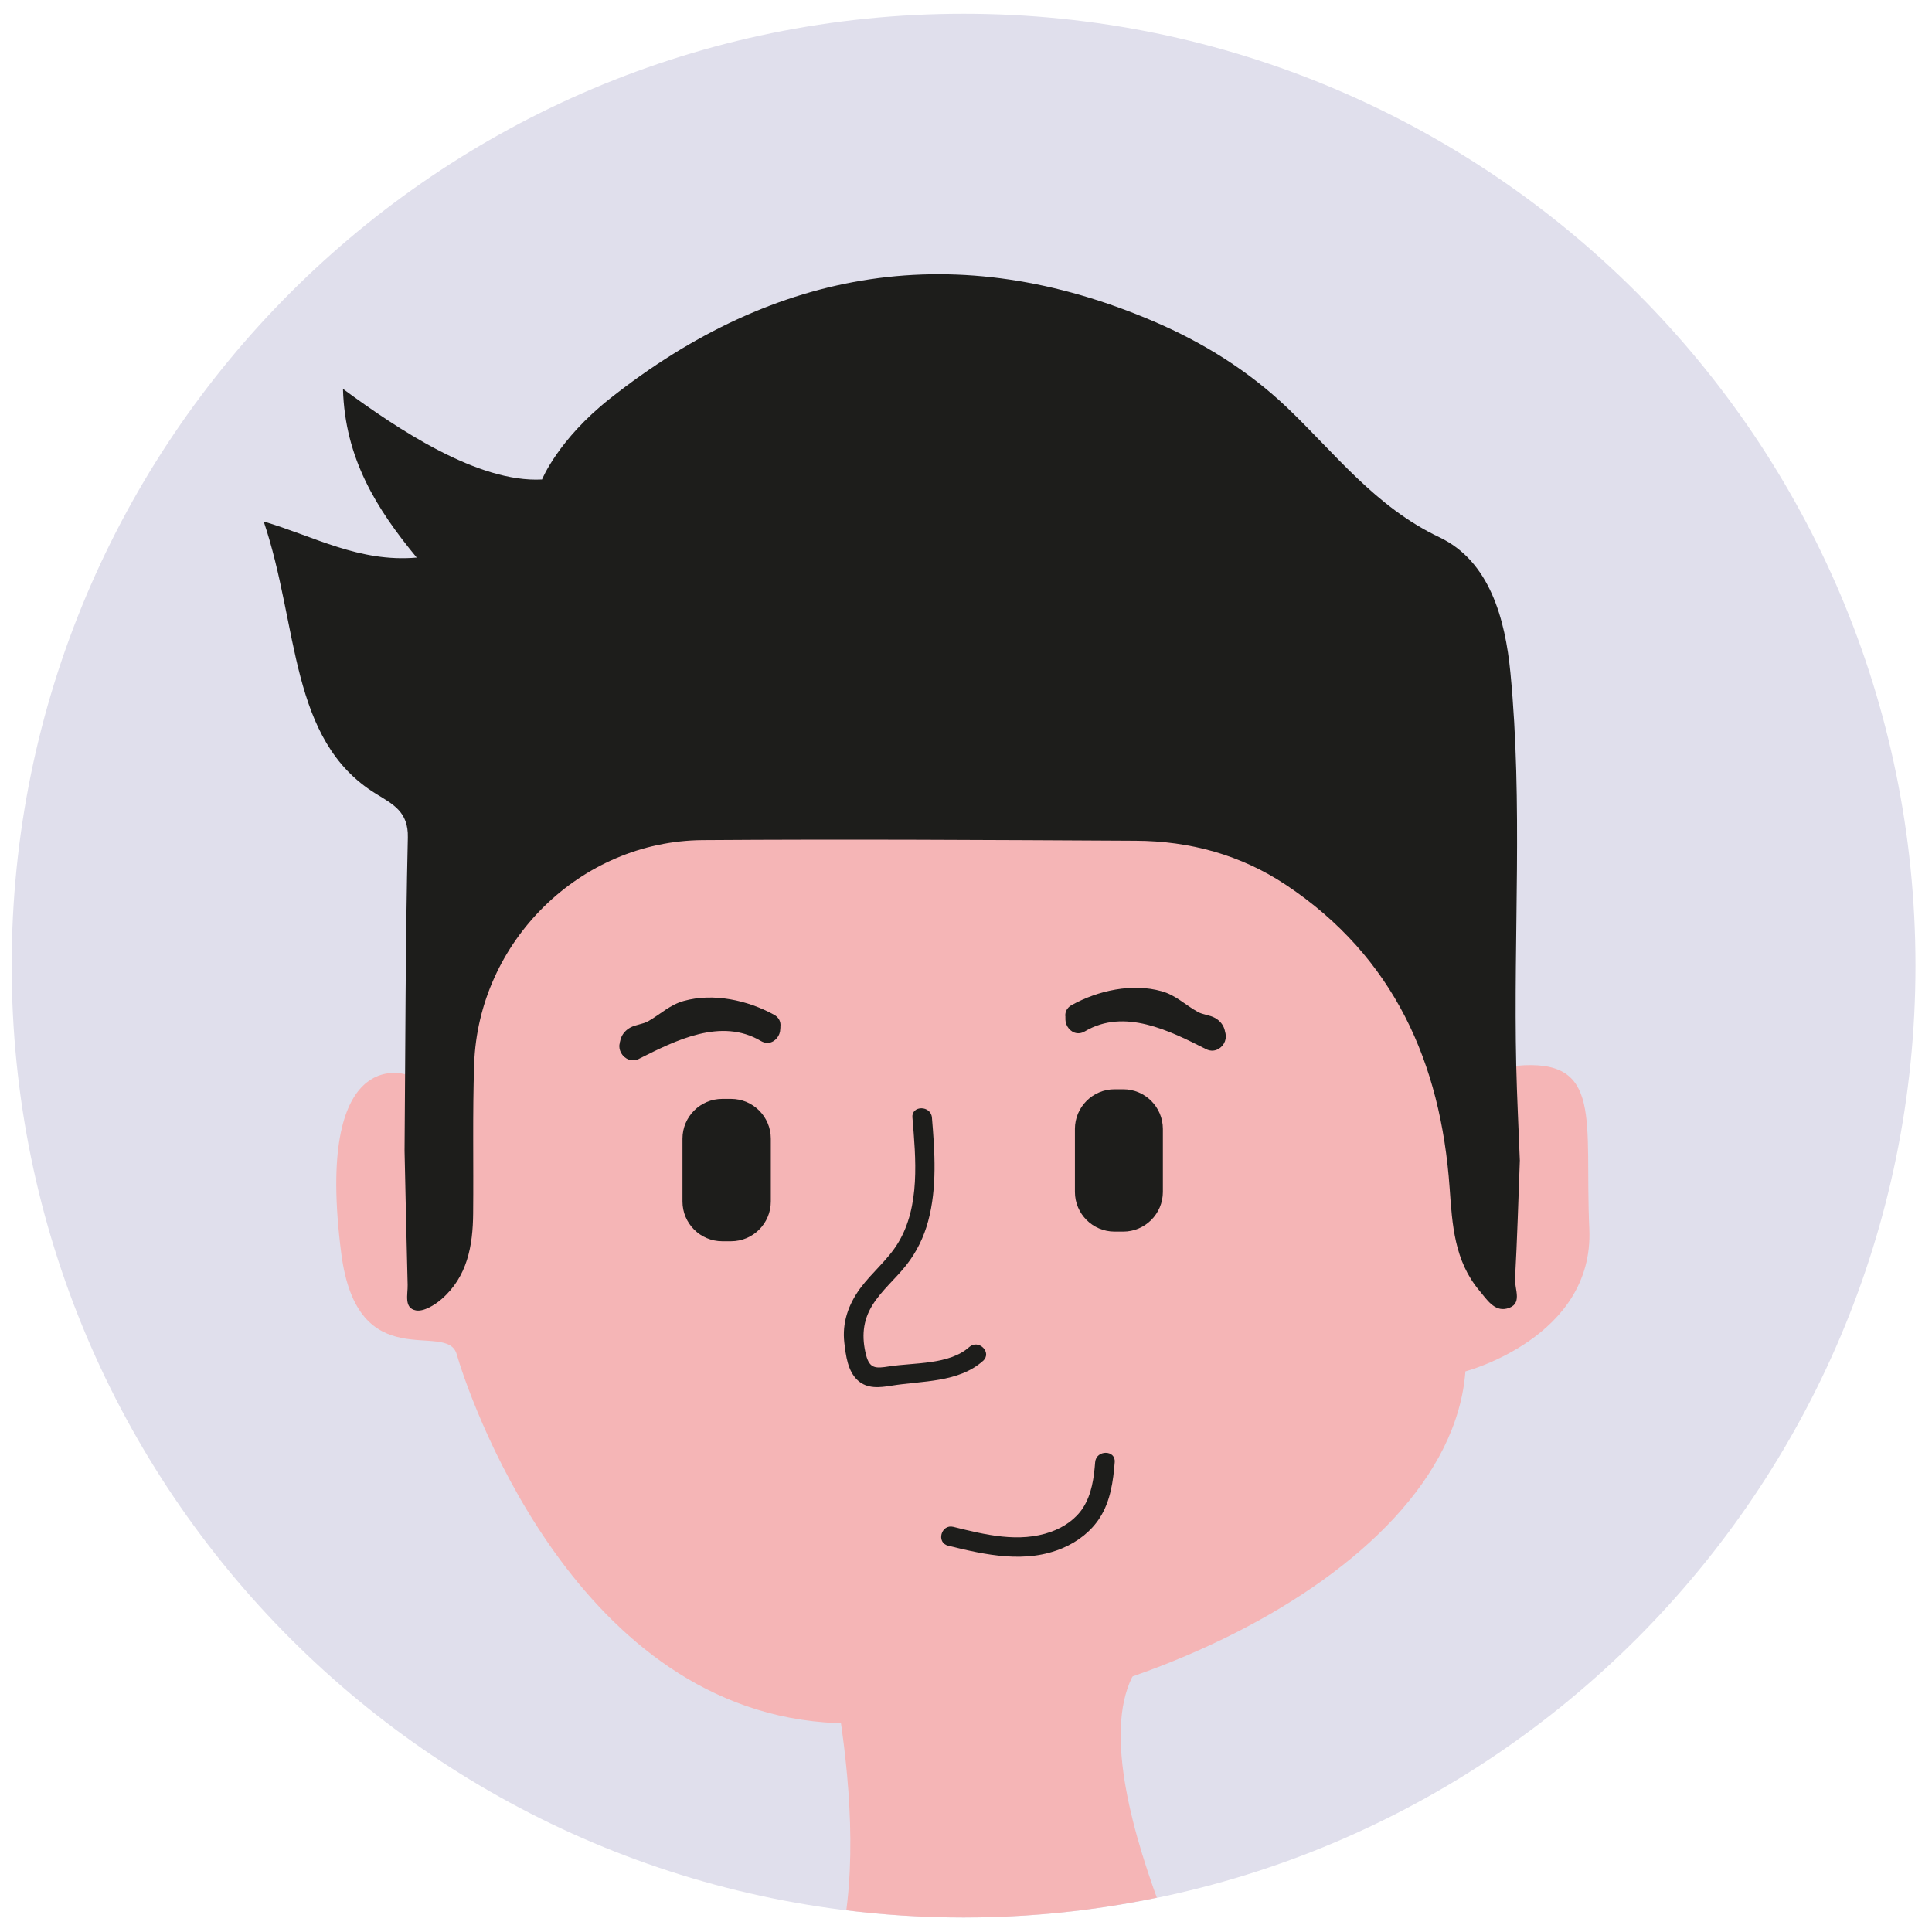
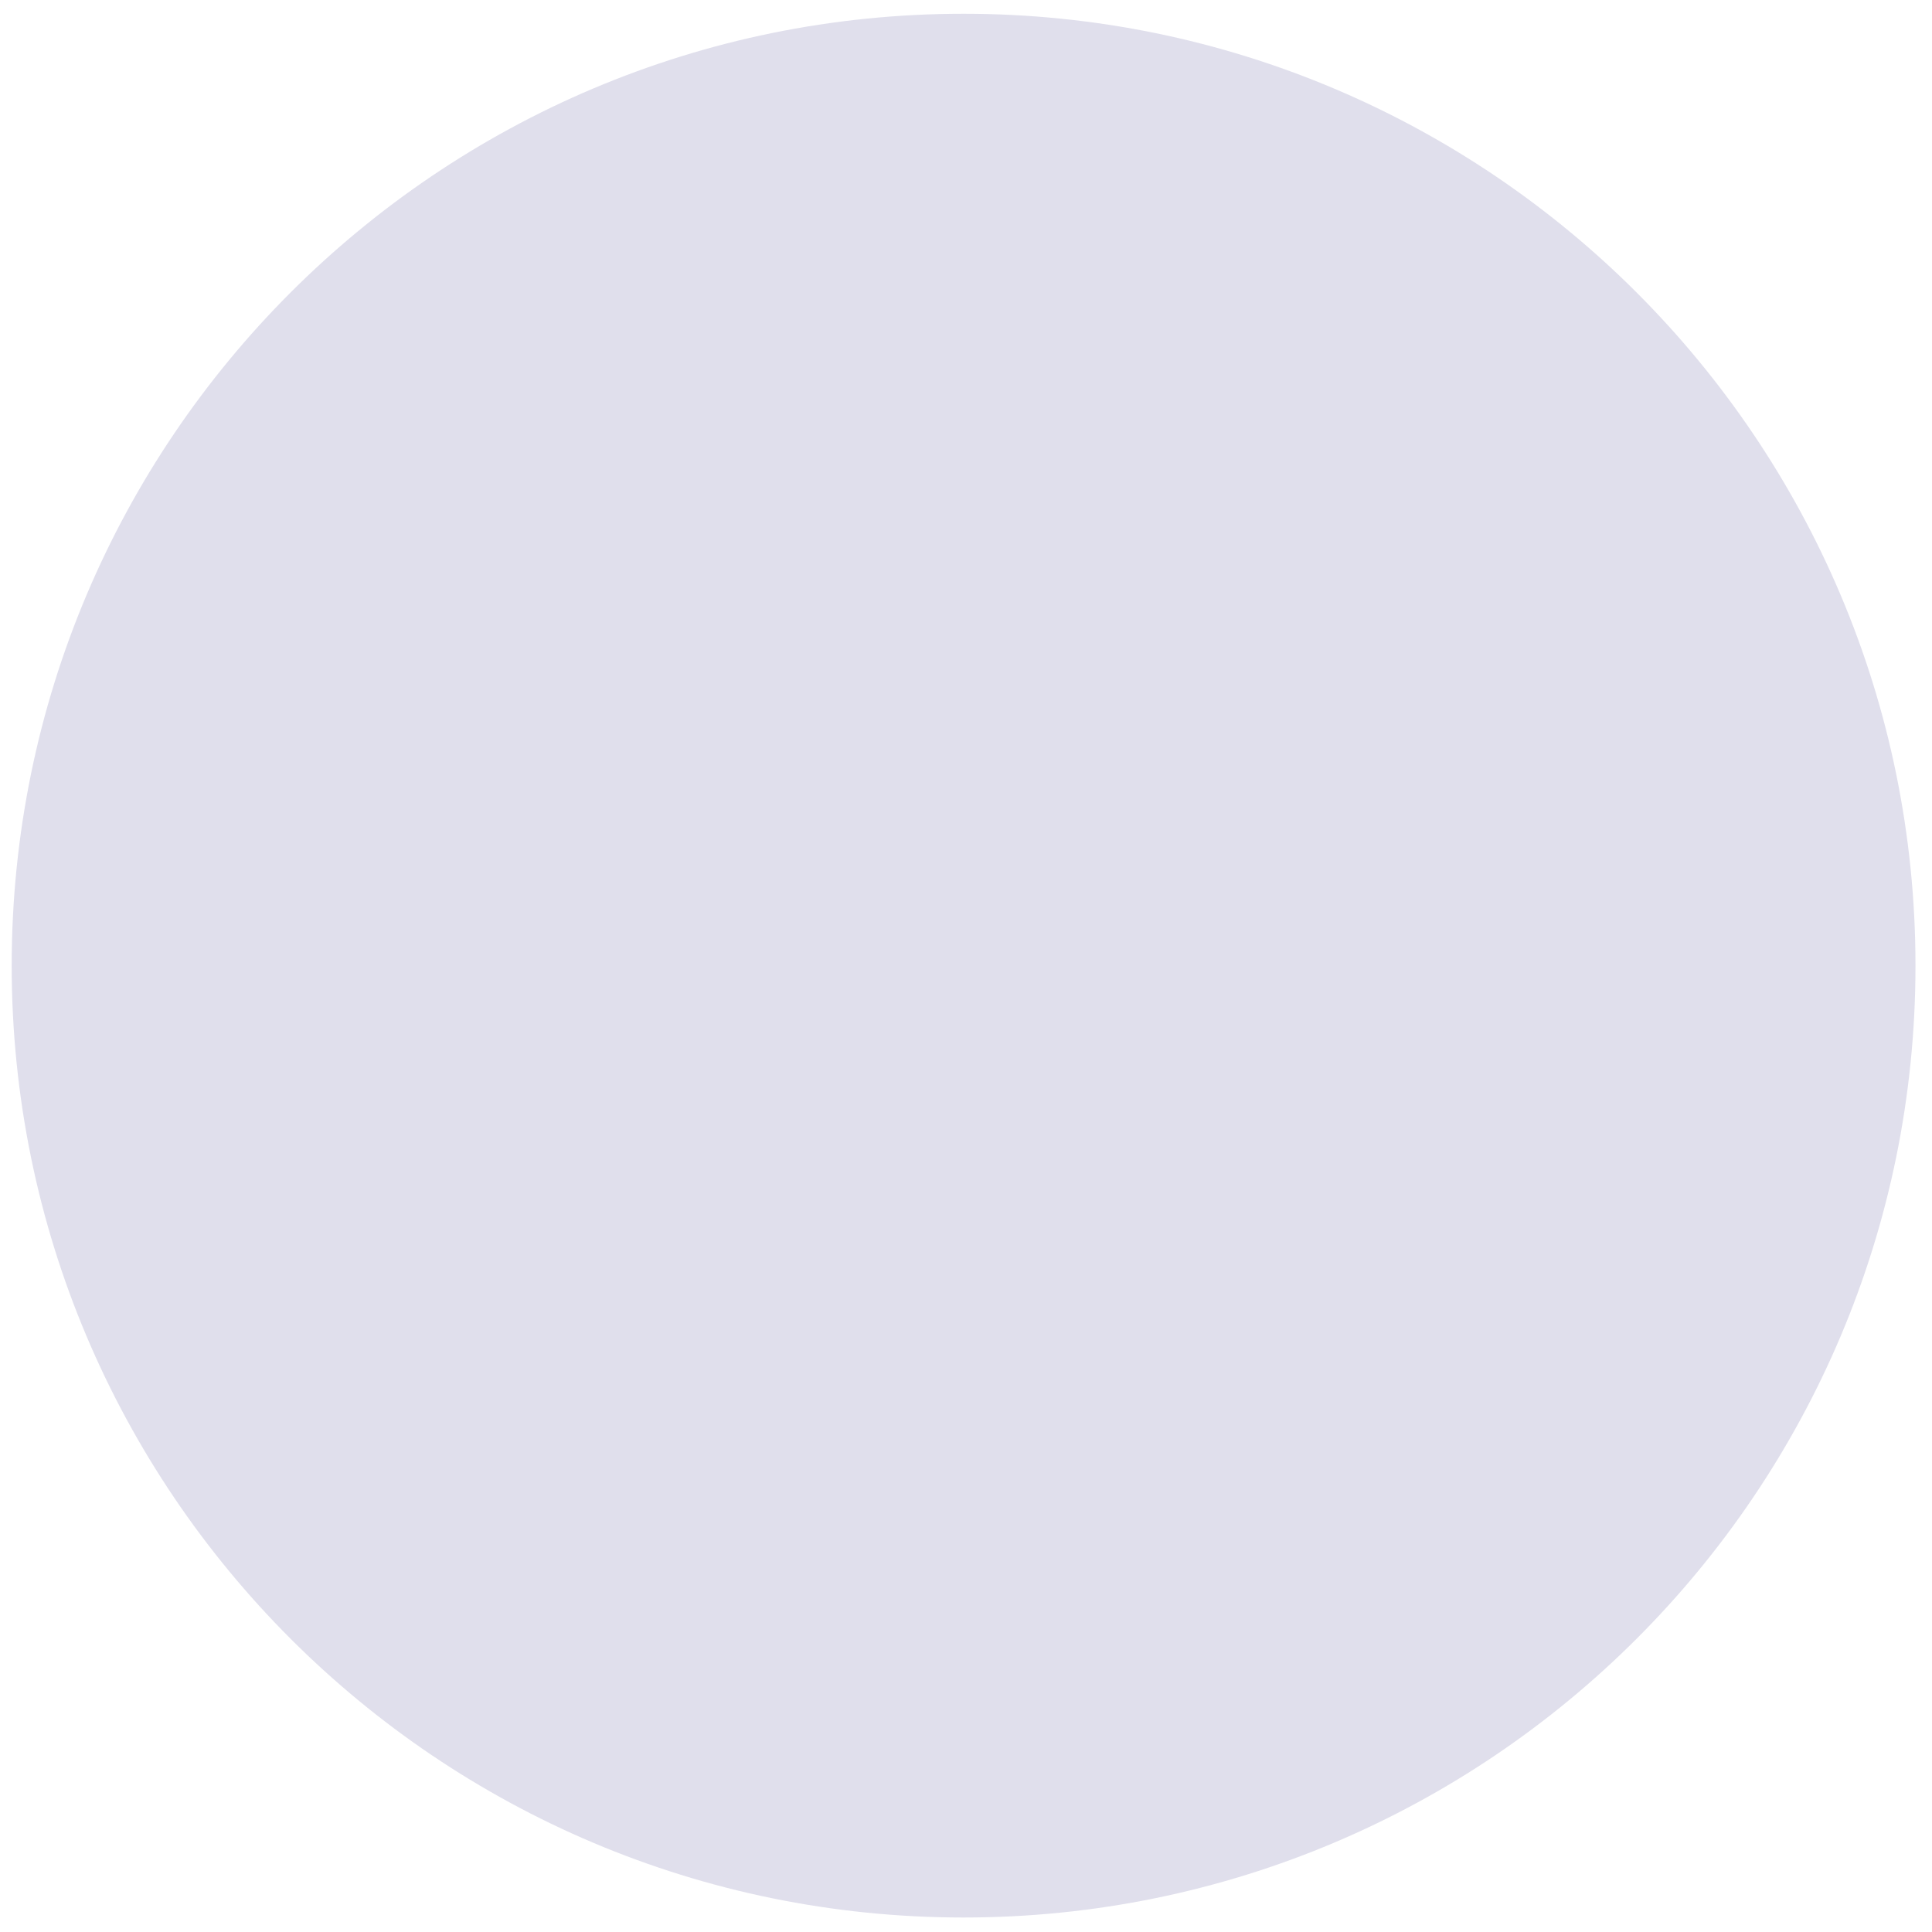
<svg xmlns="http://www.w3.org/2000/svg" id="Laag_1" data-name="Laag 1" viewBox="0 0 400 400">
  <defs>
    <style>
      .cls-1 {
        clip-path: url(#clippath);
      }

      .cls-2 {
        fill: none;
      }

      .cls-2, .cls-3, .cls-4, .cls-5 {
        stroke-width: 0px;
      }

      .cls-6 {
        clip-path: url(#clippath-1);
      }

      .cls-3 {
        fill: #1d1d1b;
      }

      .cls-4 {
        fill: #e0dfec;
      }

      .cls-5 {
        fill: #f5b5b6;
      }
    </style>
    <clipPath id="clippath">
      <rect class="cls-2" x="2.42" y="2.85" width="394.15" height="394.15" />
    </clipPath>
    <clipPath id="clippath-1">
-       <circle class="cls-2" cx="199.5" cy="199.92" r="197.08" />
-     </clipPath>
+       </clipPath>
  </defs>
  <g class="cls-1">
    <path class="cls-4" d="m199.5,397c108.84,0,197.08-88.24,197.08-197.08S308.34,2.85,199.5,2.85,2.42,91.09,2.42,199.92s88.24,197.08,197.08,197.08" />
  </g>
  <g class="cls-6">
-     <path class="cls-5" d="m168.53,329.46s14.22,50.04,3.57,79.44c-10.65,29.4-85.02,18.83-85.02,18.83l139.89,43.97,90.16,1.46-3.63-32.54s-55.88-4.19-59.12-12.89c-3.24-8.7-36.31-70.18-15.56-85.92,20.74-15.74-70.28-12.35-70.28-12.35" />
    <path class="cls-5" d="m83.88,222.42s-18.81-6.09-13.22,37.11c3.35,25.92,21.85,13.72,23.89,20.84,2.03,7.12,23.37,72.16,76.22,76.23s129.29-29.12,132.63-72.67c0,0,26.66-7.01,25.65-29.49-1.02-22.48,3.04-35.44-15.11-33.78-18.16,1.65-53.73-74.44-53.73-74.44l-112.81-22.36-63.51,98.57Z" />
-     <path class="cls-3" d="m314.67,240.16c-.31,8.21-.55,16.44-1,24.64-.11,2.13,1.7,5.31-1.71,6.13-2.6.63-4.15-1.92-5.67-3.72-5.18-6.17-5.62-13.61-6.16-21.26-1.83-25.93-11.54-47.85-33.87-62.73-9.35-6.23-19.92-9.1-31.12-9.15-29.89-.16-59.78-.35-89.66-.13-25.35.19-46.44,21.01-47.31,46.36-.35,10.3-.11,20.61-.21,30.92-.06,6.69-1.18,13.1-6.55,17.76-1.44,1.25-3.74,2.63-5.32,2.32-2.51-.49-1.64-3.33-1.69-5.27-.25-9.26-.43-18.52-.64-27.77.18-21.62.17-43.24.68-64.86.13-5.36-3.1-6.89-6.64-9.08-17.99-11.11-15.87-34.62-23.2-56.35,10.43,3.07,19.78,8.51,31.68,7.47-8.33-10.09-14.88-20.54-15.27-34.92,11.34,8.33,27.91,19.46,41.21,18.75,0,0,3.31-8.23,14.02-16.71,34.35-27.2,71.97-33.48,112.76-15.96,10.15,4.36,19.47,10.16,27.49,17.8,9.98,9.52,18.22,20.51,31.53,26.84,10.38,4.93,13.62,16.87,14.7,28.09,2.6,27.06.59,54.21,1.2,81.32.15,6.51.49,13.01.74,19.51" />
-     <path class="cls-3" d="m151.35,256.99h-1.81c-4.55,0-8.24-3.69-8.24-8.24v-13c0-4.55,3.69-8.24,8.24-8.24h1.81c4.55,0,8.24,3.69,8.24,8.24v13c0,4.55-3.69,8.24-8.24,8.24" />
    <path class="cls-3" d="m132.32,219.2c7.6-3.82,16.98-8.55,25.21-3.68,3,1.77,5.71-2.89,2.72-4.66-10.11-5.98-21.21-1.07-30.66,3.68-3.1,1.57-.37,6.23,2.73,4.67" />
    <path class="cls-3" d="m133.63,215.85c-.03-.11-.05-.22-.08-.33v1.44c-.49.36-.59.51-.3.48.26-.07.52-.13.79-.19.64-.16,1.23-.37,1.84-.64.89-.39,1.7-.89,2.48-1.46,1.85-1.33,3.46-2.54,5.77-2.96,4.48-.8,9.47.41,13.4,2.57,3.05,1.67,5.78-2.99,2.73-4.67-5.47-3.01-12.58-4.57-18.71-2.85-2.86.8-4.78,2.71-7.27,4.15-1.2.7-2.62.7-3.83,1.38-1.67.94-2.42,2.67-2.01,4.52.75,3.39,5.96,1.95,5.2-1.44" />
-     <path class="cls-3" d="m230.77,254.99h1.77c4.54,0,8.22-3.68,8.22-8.22v-13.03c0-4.54-3.68-8.22-8.22-8.22h-1.77c-4.54,0-8.22,3.68-8.22,8.22v13.03c0,4.54,3.68,8.22,8.22,8.22" />
+     <path class="cls-3" d="m230.77,254.99h1.77c4.54,0,8.22-3.68,8.22-8.22v-13.03c0-4.54-3.68-8.22-8.22-8.22h-1.77c-4.54,0-8.22,3.68-8.22,8.22v13.03" />
    <path class="cls-3" d="m252.42,212.54c-9.41-4.75-20.47-9.65-30.54-3.68-2.99,1.77-.28,6.44,2.73,4.67,8.19-4.86,17.53-.14,25.09,3.68,3.09,1.56,5.83-3.09,2.73-4.67" />
    <path class="cls-3" d="m253.59,215.28c.4-1.84-.34-3.57-2-4.51-1.14-.65-2.5-.65-3.64-1.29-2.57-1.43-4.49-3.43-7.42-4.25-6.11-1.73-13.2-.16-18.64,2.85-3.05,1.68-.32,6.34,2.72,4.67,3.91-2.16,8.87-3.37,13.33-2.57,2.21.4,3.8,1.53,5.57,2.84.84.62,1.68,1.17,2.63,1.59.6.26,1.2.48,1.84.64.26.06.52.12.78.19.29.04.19-.12-.31-.48v-1.43c-.02.11-.05.22-.07.33-.75,3.39,4.45,4.83,5.2,1.44" />
    <path class="cls-3" d="m188.91,231.38c.7,8.49,1.65,18.35-2.98,25.97-2.13,3.51-5.42,6.11-7.85,9.41-2.44,3.33-3.76,7.12-3.27,11.25.31,2.64.69,5.87,2.78,7.78,1.99,1.81,4.55,1.49,6.98,1.1,6.31-1.03,13.88-.6,18.95-5.13,1.95-1.74-.92-4.59-2.86-2.86-4.15,3.71-11.42,3.19-16.59,4-2.69.42-4.02.54-4.76-2.36-.93-3.68-.71-7.06,1.32-10.33,1.91-3.07,4.75-5.42,6.98-8.24,2.15-2.72,3.66-5.82,4.56-9.16,1.87-6.95,1.37-14.32.78-21.41-.21-2.58-4.27-2.6-4.05,0" />
    <path class="cls-3" d="m196.31,320.02c7.78,1.92,16.08,3.76,23.76.47,3.09-1.33,5.85-3.44,7.67-6.31,2.17-3.41,2.74-7.51,3.05-11.45.21-2.6-3.84-2.58-4.05,0-.25,3.24-.71,6.62-2.49,9.41-1.52,2.38-4.01,4.06-6.64,5-6.61,2.37-13.66.6-20.23-1.02-2.53-.63-3.61,3.28-1.07,3.9" />
  </g>
</svg>